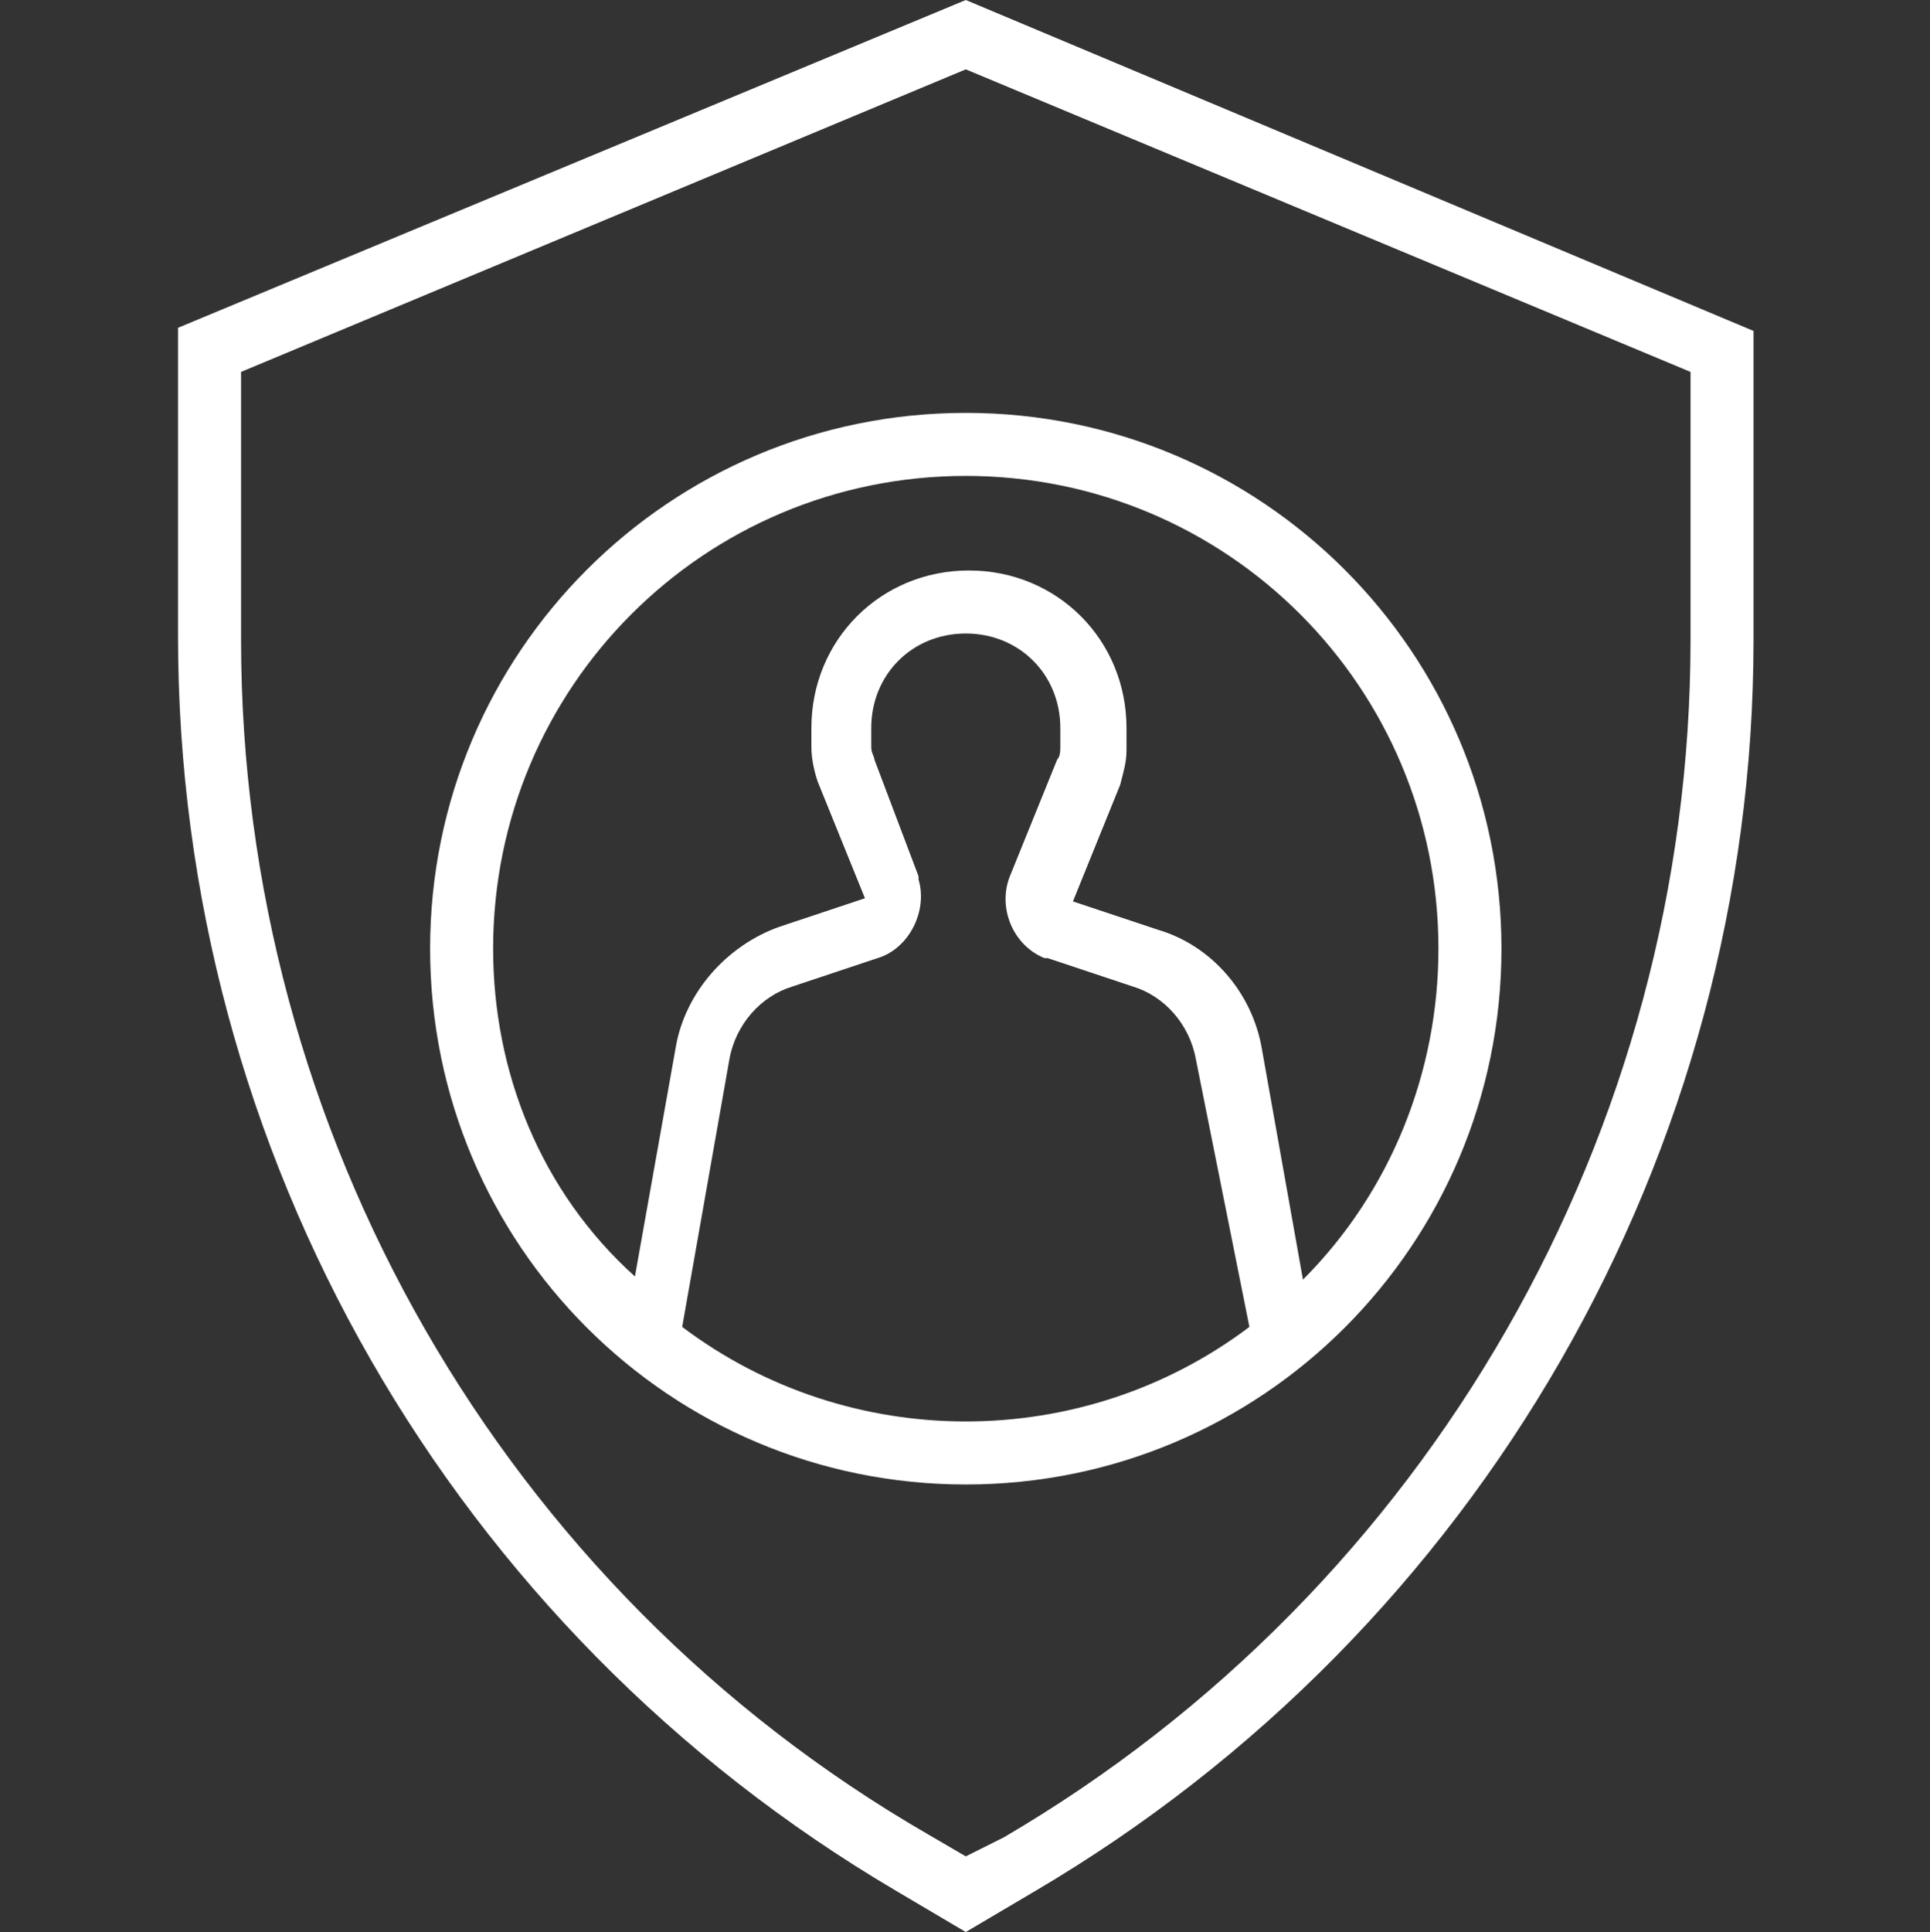
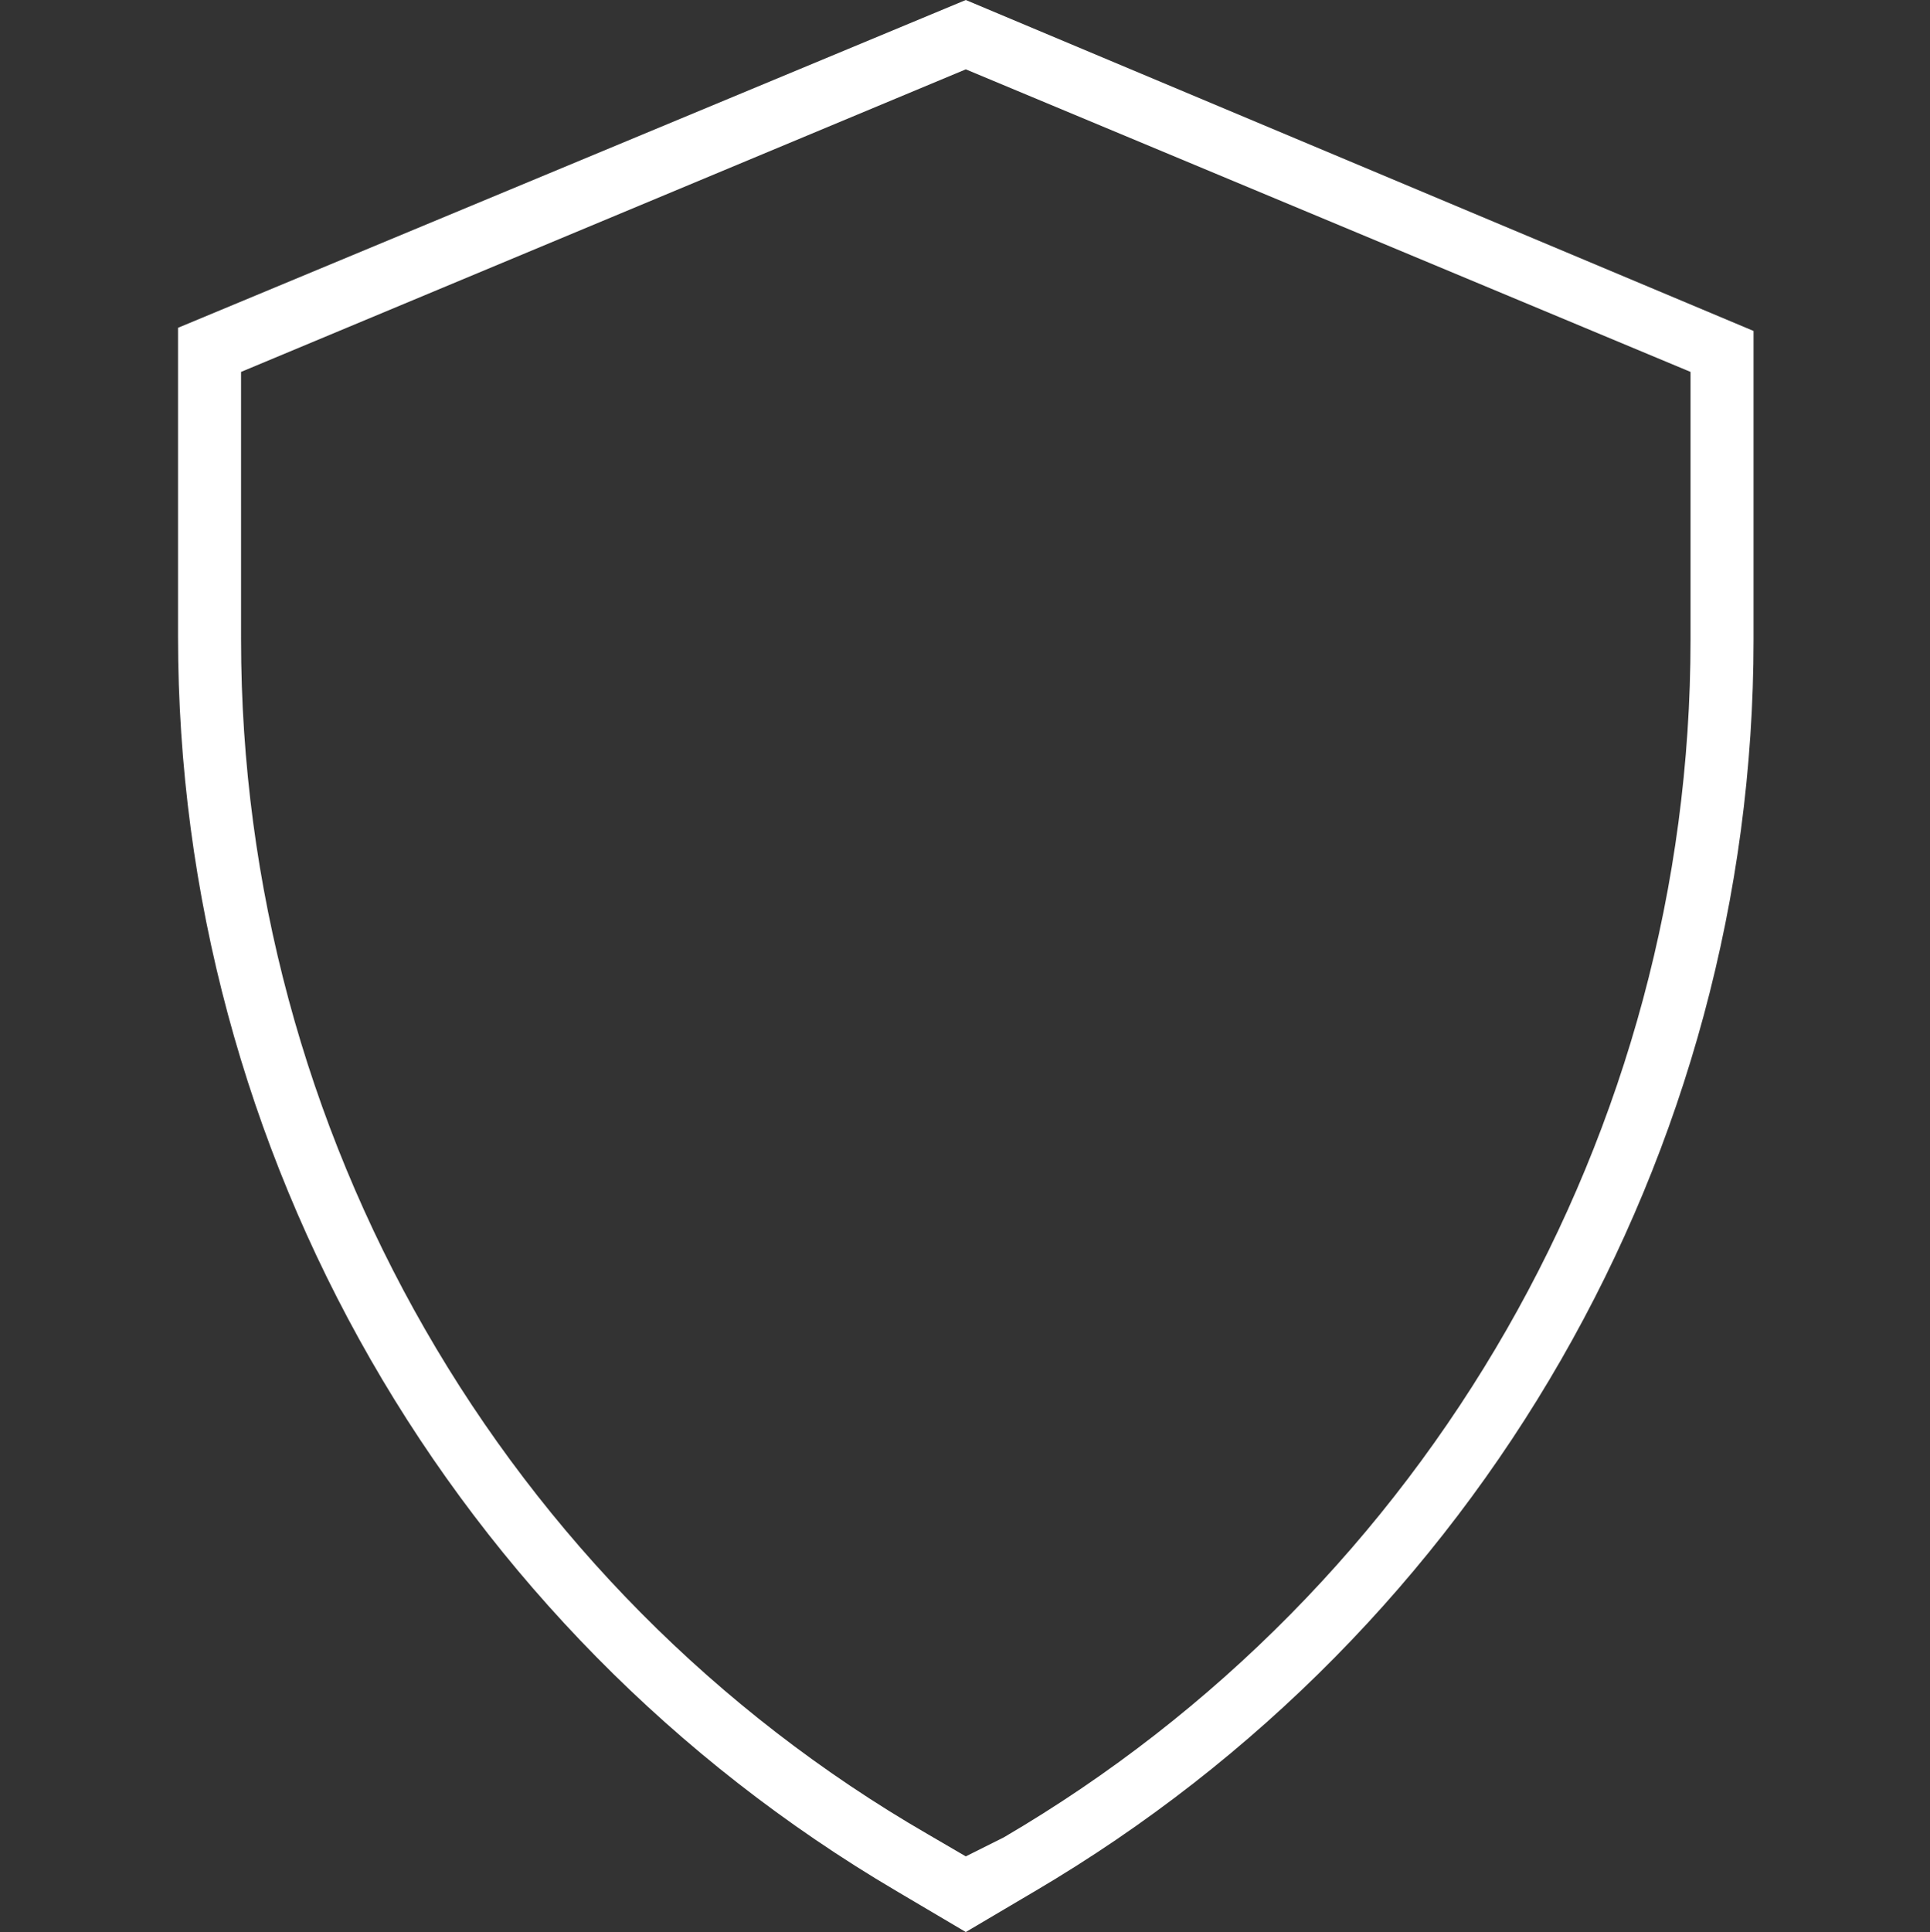
<svg xmlns="http://www.w3.org/2000/svg" viewBox="-45 0 490 490.4">
  <rect x="-45" y="0" width="490" height="490.4" fill="#333333" stroke="none" />
  <path d="m182.602 480 17.598 10.398 17.602-10.398c112.801-66.398 182.398-187.199 182.398-317.602v-78.398l-200-84-200 83.199v78.402c0 131.199 69.602 252 182.402 318.398zm-166.402-385.602 184-76.797 184 76.797v68c0 124.801-66.398 240.801-174.398 304l-9.602 4.801-9.598-5.598c-108-62.402-174.402-178.402-174.402-303.203zm0 0" fill="#000000" style="fill: rgb(255, 255, 255);" />
-   <path d="m336.199 240.801c0-75.199-60.801-136-136-136s-136 60.801-136 136 60.801 136 136 136 136-60.801 136-136zm-208 96 12-68c1.602-8.801 8-16 16-18.402l21.602-7.199c8-2.398 12.801-12 10.398-20v-.801l-11.199-29.598c0-.801-.801-1.602-.801-3.199v-4.801c0-13.602 10.402-24 24-24 13.602 0 24 10.398 24 24v4.801c0 .797 0 2.398-.801 3.199l-12 29.598c-3.199 8 .801 17.602 8.801 20.801h.801l21.602 7.199c8 2.402 14.398 9.602 16 18.402l13.598 68c-42.398 32-101.598 32-144 0zm-48-96c0-66.402 53.602-120 120-120 66.402 0 120 53.598 120 120 0 31.199-12 61.598-34.398 84l-10.402-58.402c-2.398-14.398-12.797-26.398-26.398-30.398l-21.602-7.199 12-29.602c.801-3.199 1.602-5.598 1.602-8.801v-5.598c0-22.402-17.602-40-40-40s-40 17.598-40 40v4.801c0 3.199.801 6.398 1.602 8.797l12 29.602-21.602 7.199c-13.602 4.801-24 16.801-26.398 30.402l-10.402 58.398c-24-21.602-36-52-36-83.199zm0 0" fill="#000000" style="fill: rgb(255, 255, 255);" />
</svg>